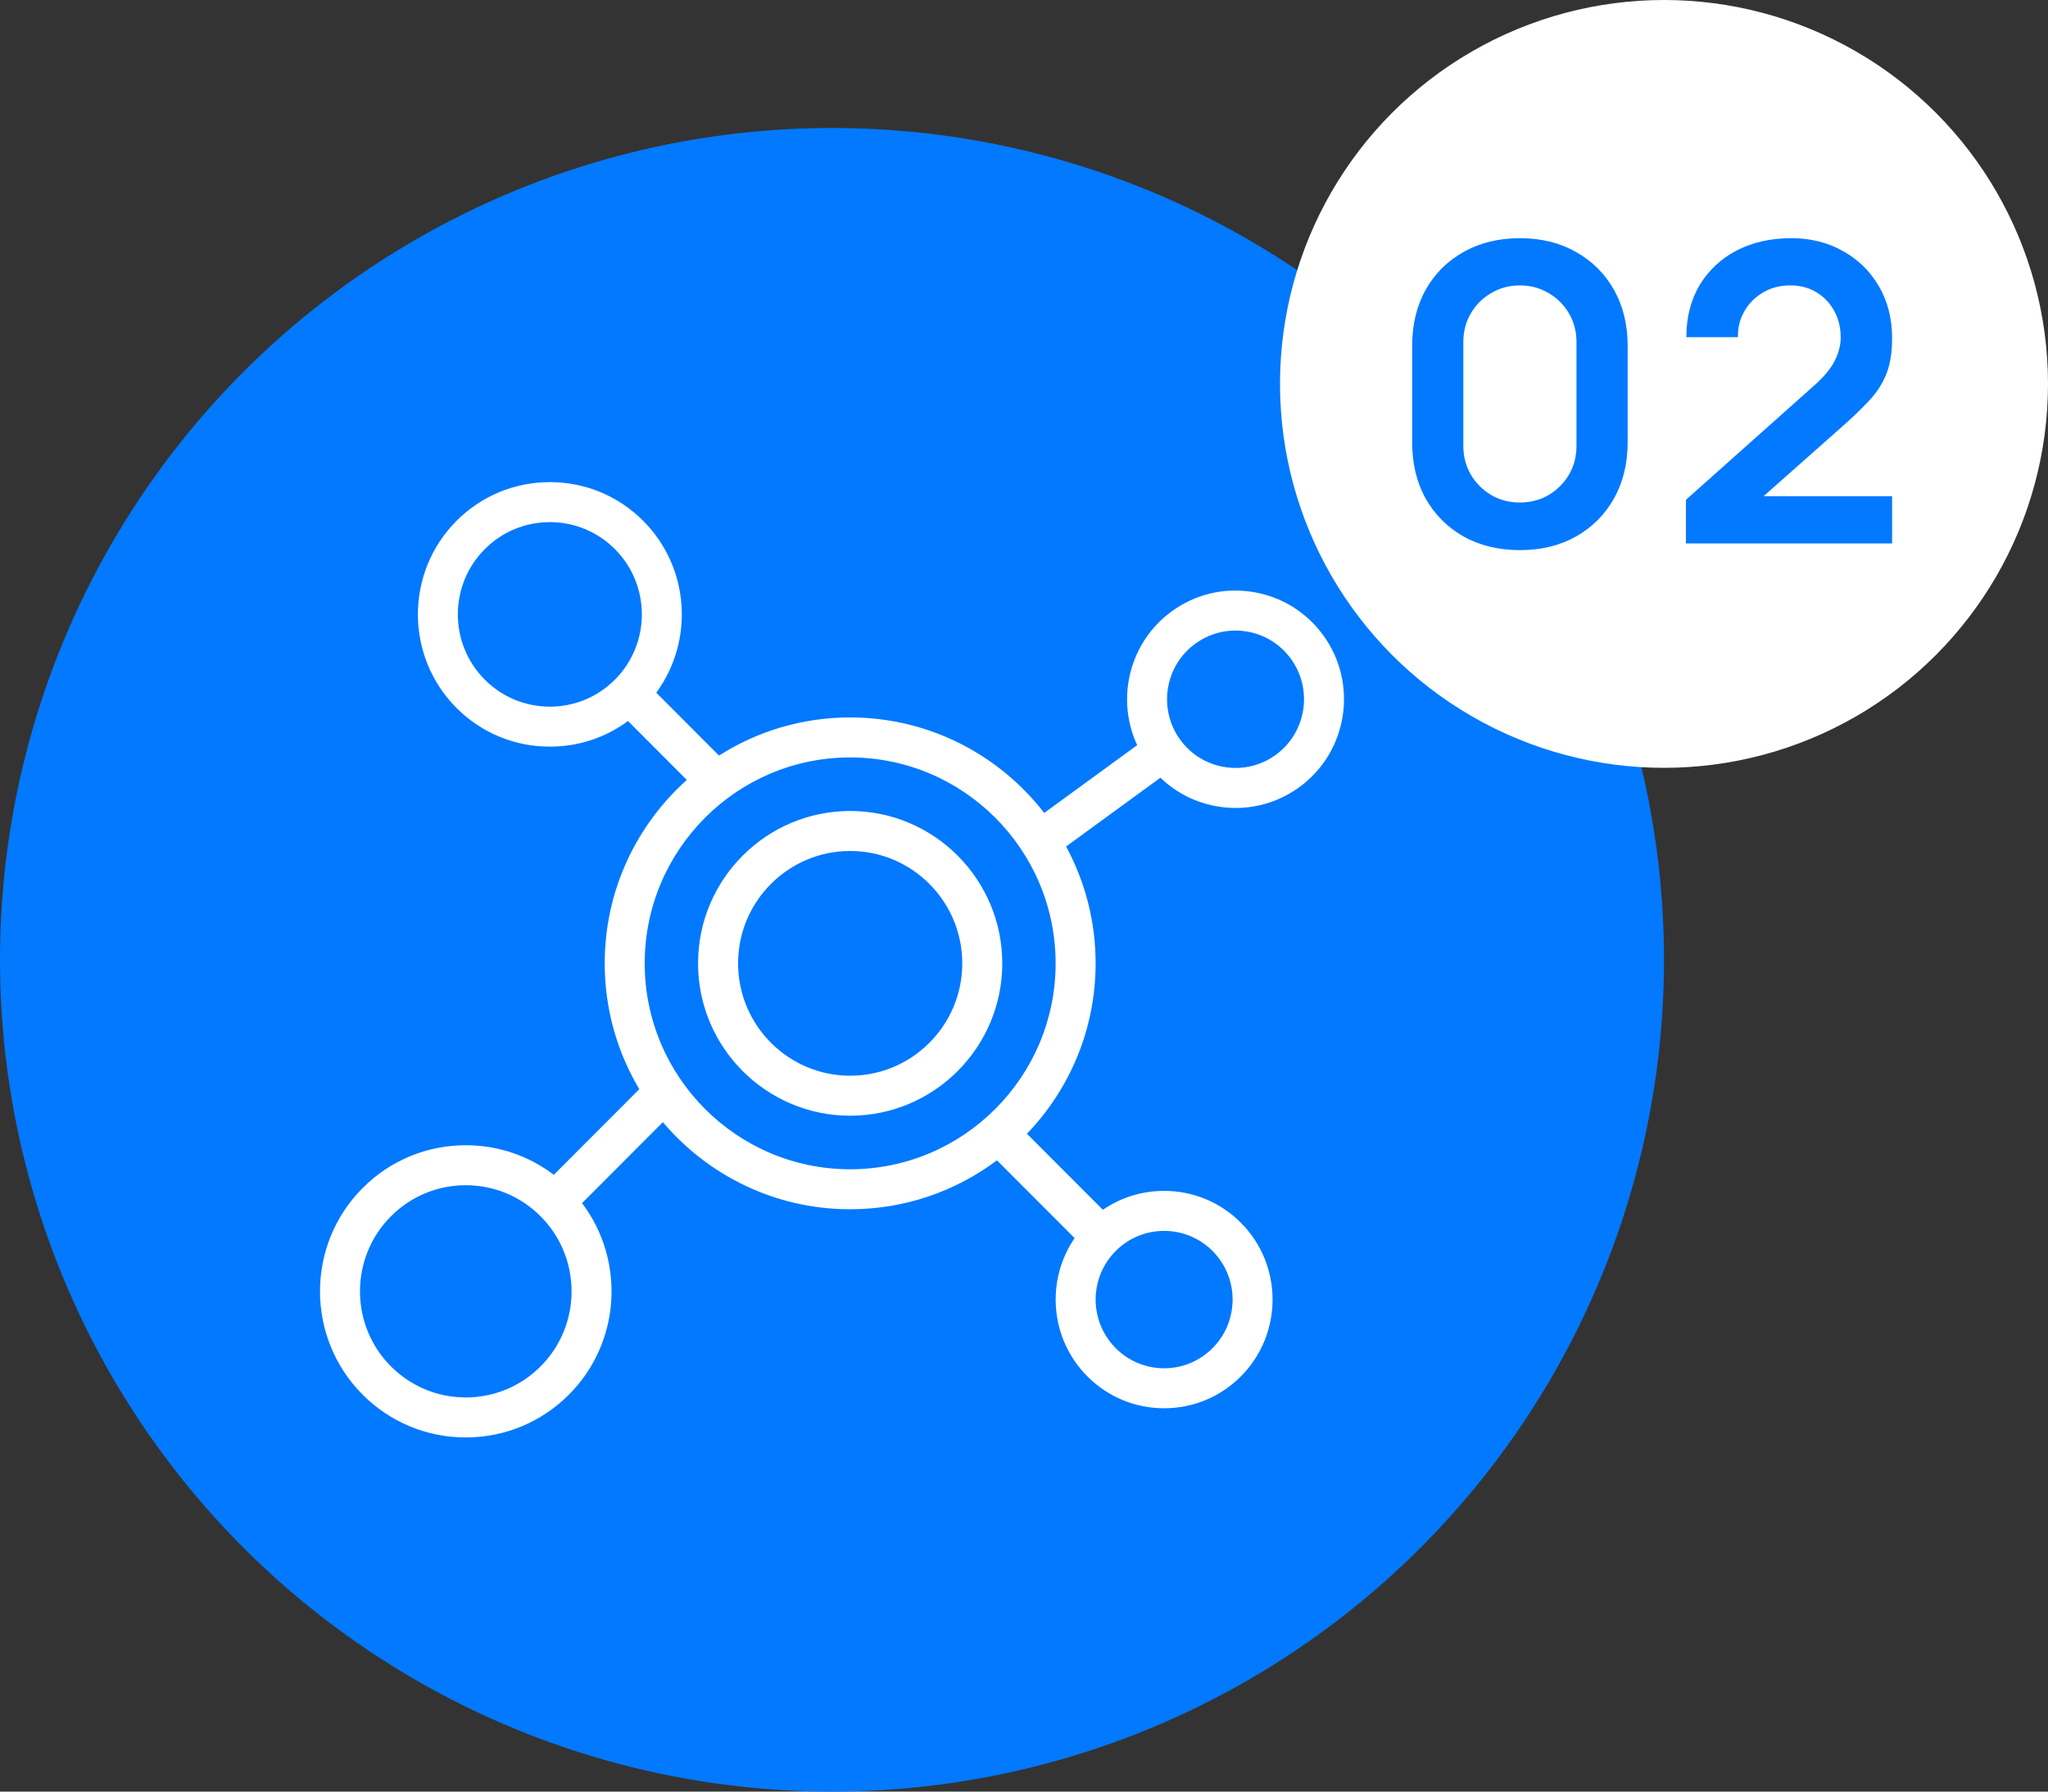
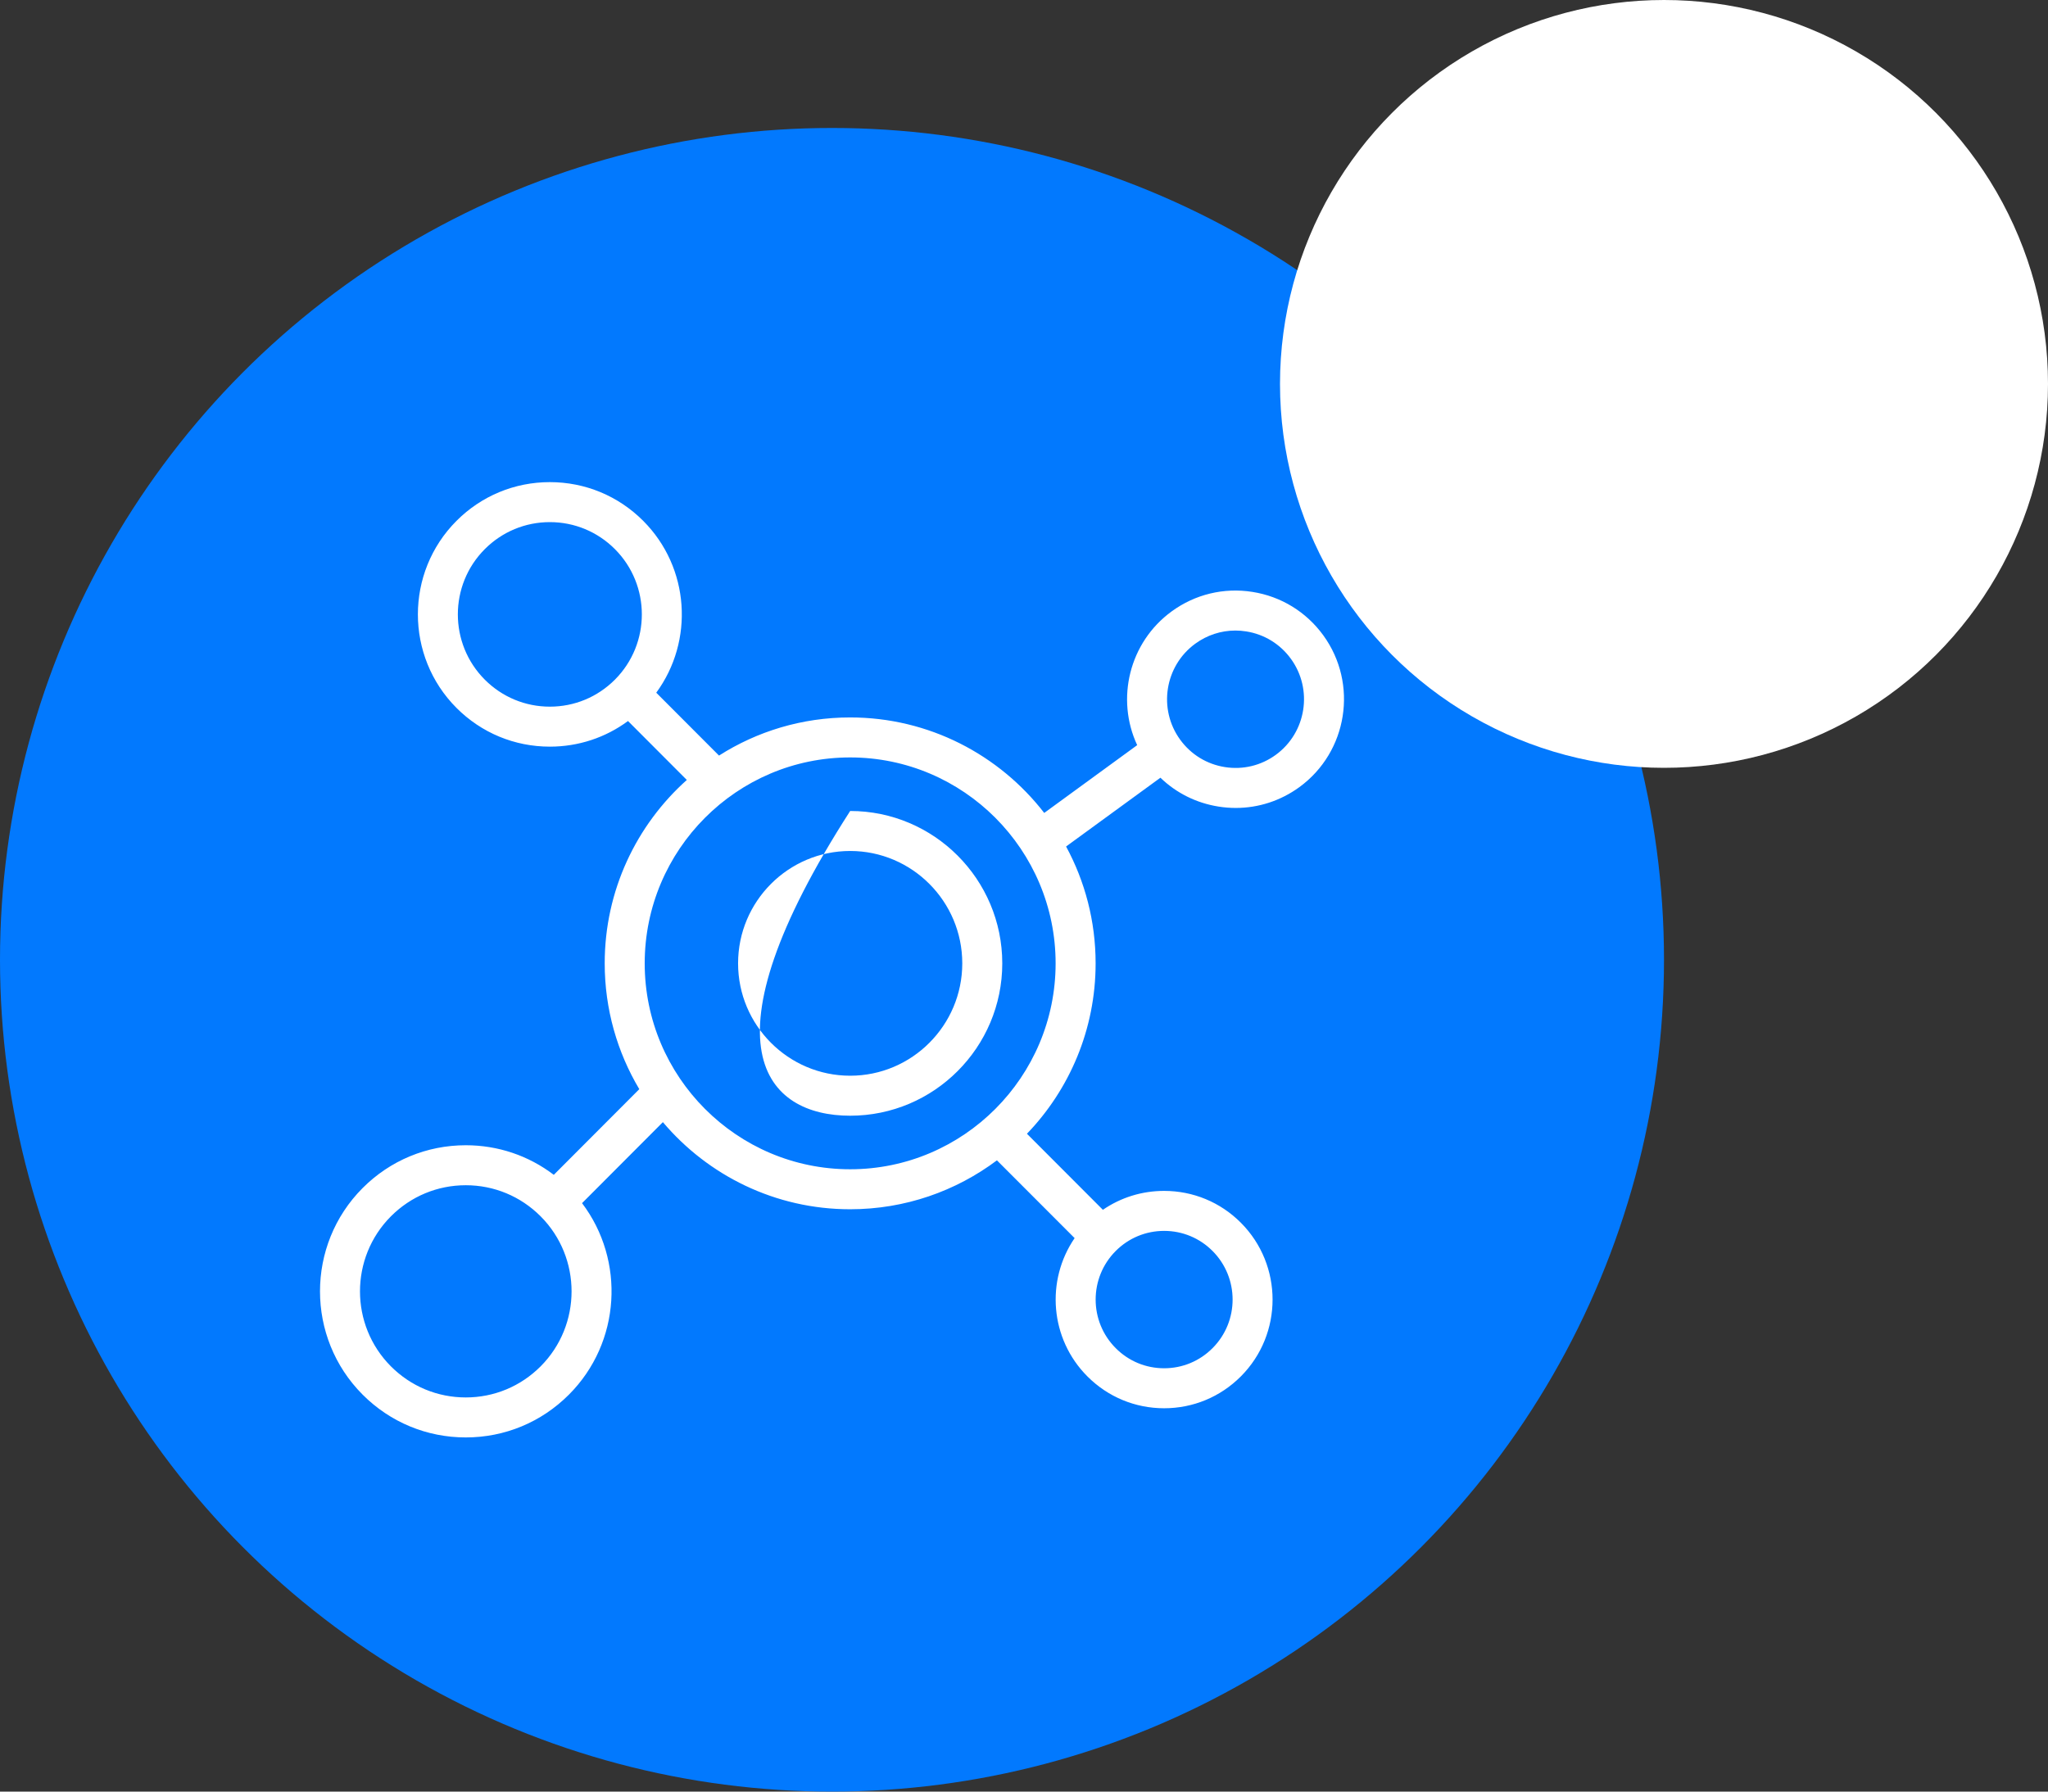
<svg xmlns="http://www.w3.org/2000/svg" width="64" height="56" viewBox="0 0 64 56" fill="none">
  <rect x="0" y="0" width="64" height="56" fill="#333333" stroke="none" />
  <circle cx="26" cy="30" r="26" fill="#0279FE" />
  <g clip-path="url(#clip0_284_5349)">
    <path d="M41.353 19.858C40.819 19.124 40.033 18.642 39.137 18.501C38.243 18.36 37.347 18.576 36.615 19.11C35.284 20.081 34.865 21.849 35.537 23.291L32.632 25.41C31.228 23.595 29.031 22.425 26.567 22.425C25.061 22.425 23.655 22.862 22.469 23.617L20.508 21.652C21.695 20.035 21.559 17.743 20.101 16.281C19.322 15.5 18.285 15.07 17.183 15.07C16.08 15.07 15.044 15.5 14.265 16.281C12.657 17.893 12.657 20.515 14.265 22.127C15.044 22.908 16.08 23.338 17.183 23.338C18.074 23.338 18.922 23.057 19.625 22.537L21.463 24.379C19.889 25.787 18.897 27.835 18.897 30.111C18.897 31.547 19.292 32.893 19.978 34.044L17.306 36.722C16.519 36.122 15.562 35.797 14.556 35.797C13.338 35.797 12.193 36.272 11.332 37.135C9.556 38.915 9.556 41.812 11.332 43.592C12.193 44.455 13.338 44.93 14.556 44.93C15.773 44.93 16.918 44.455 17.779 43.592C19.406 41.962 19.542 39.395 18.189 37.607L20.715 35.075C22.123 36.74 24.224 37.798 26.567 37.798C28.286 37.798 29.874 37.229 31.154 36.269L33.582 38.7C32.676 40.022 32.809 41.848 33.981 43.022C34.621 43.664 35.473 44.018 36.379 44.018C37.285 44.018 38.137 43.664 38.777 43.022C40.098 41.698 40.098 39.544 38.777 38.219C38.137 37.577 37.285 37.224 36.379 37.224C35.686 37.224 35.024 37.431 34.465 37.815L32.092 35.438C33.42 34.056 34.238 32.178 34.238 30.111C34.238 28.79 33.904 27.546 33.315 26.459L36.263 24.309C36.759 24.788 37.389 25.103 38.084 25.212C38.262 25.24 38.44 25.254 38.618 25.254C39.329 25.254 40.02 25.03 40.606 24.603C42.117 23.501 42.452 21.372 41.353 19.858ZM15.15 21.244C14.027 20.119 14.027 18.289 15.15 17.164C15.693 16.62 16.415 16.32 17.183 16.32C17.951 16.32 18.673 16.62 19.216 17.164C20.338 18.289 20.338 20.119 19.216 21.244C18.673 21.788 17.951 22.088 17.183 22.088C16.415 22.088 15.693 21.788 15.15 21.244ZM16.894 42.709C16.269 43.335 15.439 43.68 14.556 43.68C13.672 43.68 12.842 43.335 12.217 42.709C10.927 41.416 10.927 39.312 12.217 38.018C12.842 37.392 13.672 37.047 14.556 37.047C15.439 37.047 16.269 37.392 16.894 38.018C18.184 39.312 18.184 41.416 16.894 42.709ZM37.892 39.102C38.728 39.94 38.728 41.302 37.892 42.139C37.488 42.545 36.951 42.768 36.379 42.768C35.807 42.768 35.27 42.545 34.866 42.139C34.03 41.302 34.03 39.94 34.866 39.102C35.27 38.697 35.807 38.474 36.379 38.474C36.951 38.474 37.488 38.697 37.892 39.102ZM26.567 36.548C23.027 36.548 20.147 33.66 20.147 30.112C20.147 26.563 23.027 23.675 26.567 23.675C30.108 23.675 32.988 26.563 32.988 30.112C32.988 33.66 30.108 36.548 26.567 36.548ZM39.87 23.593C39.408 23.93 38.843 24.066 38.278 23.977C37.713 23.888 37.217 23.584 36.88 23.12C36.185 22.163 36.396 20.817 37.352 20.12C37.721 19.851 38.157 19.709 38.606 19.709C38.718 19.709 38.83 19.718 38.943 19.736C39.508 19.825 40.004 20.129 40.341 20.593C41.036 21.55 40.825 22.896 39.87 23.593Z" fill="white" />
-     <path d="M26.568 25.349C23.947 25.349 21.814 27.485 21.814 30.112C21.814 32.738 23.947 34.874 26.568 34.874C29.189 34.874 31.321 32.738 31.321 30.112C31.321 27.485 29.189 25.349 26.568 25.349ZM26.568 33.624C24.636 33.624 23.065 32.048 23.065 30.112C23.065 28.175 24.636 26.599 26.568 26.599C28.5 26.599 30.071 28.175 30.071 30.112C30.071 32.048 28.5 33.624 26.568 33.624Z" fill="white" />
+     <path d="M26.568 25.349C21.814 32.738 23.947 34.874 26.568 34.874C29.189 34.874 31.321 32.738 31.321 30.112C31.321 27.485 29.189 25.349 26.568 25.349ZM26.568 33.624C24.636 33.624 23.065 32.048 23.065 30.112C23.065 28.175 24.636 26.599 26.568 26.599C28.5 26.599 30.071 28.175 30.071 30.112C30.071 32.048 28.5 33.624 26.568 33.624Z" fill="white" />
  </g>
  <circle cx="52" cy="12" r="12" fill="white" />
-   <path d="M47.497 17.195C46.834 17.195 46.249 17.054 45.742 16.773C45.235 16.486 44.838 16.09 44.552 15.583C44.27 15.076 44.13 14.491 44.13 13.828V10.812C44.13 10.149 44.27 9.564 44.552 9.057C44.838 8.55 45.235 8.156 45.742 7.874C46.249 7.588 46.834 7.445 47.497 7.445C48.16 7.445 48.742 7.588 49.245 7.874C49.752 8.156 50.149 8.55 50.435 9.057C50.721 9.564 50.864 10.149 50.864 10.812V13.828C50.864 14.491 50.721 15.076 50.435 15.583C50.149 16.09 49.752 16.486 49.245 16.773C48.742 17.054 48.16 17.195 47.497 17.195ZM47.497 15.707C47.826 15.707 48.125 15.629 48.394 15.473C48.662 15.312 48.875 15.1 49.031 14.835C49.187 14.567 49.265 14.268 49.265 13.938V10.695C49.265 10.361 49.187 10.062 49.031 9.798C48.875 9.529 48.662 9.317 48.394 9.161C48.125 9.001 47.826 8.921 47.497 8.921C47.167 8.921 46.868 9.001 46.6 9.161C46.331 9.317 46.119 9.529 45.963 9.798C45.807 10.062 45.729 10.361 45.729 10.695V13.938C45.729 14.268 45.807 14.567 45.963 14.835C46.119 15.1 46.331 15.312 46.6 15.473C46.868 15.629 47.167 15.707 47.497 15.707ZM52.686 16.987V15.622L56.69 12.053C57.002 11.776 57.219 11.514 57.34 11.267C57.462 11.02 57.522 10.782 57.522 10.552C57.522 10.24 57.455 9.963 57.321 9.72C57.186 9.473 57 9.278 56.762 9.135C56.528 8.992 56.257 8.921 55.949 8.921C55.624 8.921 55.336 8.996 55.085 9.148C54.838 9.295 54.645 9.492 54.506 9.739C54.368 9.986 54.303 10.253 54.311 10.539H52.699C52.699 9.915 52.838 9.371 53.115 8.908C53.397 8.444 53.783 8.084 54.272 7.829C54.766 7.573 55.336 7.445 55.982 7.445C56.58 7.445 57.117 7.579 57.594 7.848C58.07 8.112 58.445 8.481 58.718 8.953C58.991 9.421 59.128 9.96 59.128 10.572C59.128 11.018 59.067 11.393 58.946 11.696C58.824 11.999 58.642 12.279 58.4 12.534C58.161 12.79 57.865 13.074 57.509 13.386L54.669 15.902L54.526 15.511H59.128V16.987H52.686Z" fill="#0279FE" />
  <defs>
    <clipPath id="clip0_284_5349">
      <rect width="32" height="32" fill="white" transform="translate(10 14)" />
    </clipPath>
  </defs>
</svg>